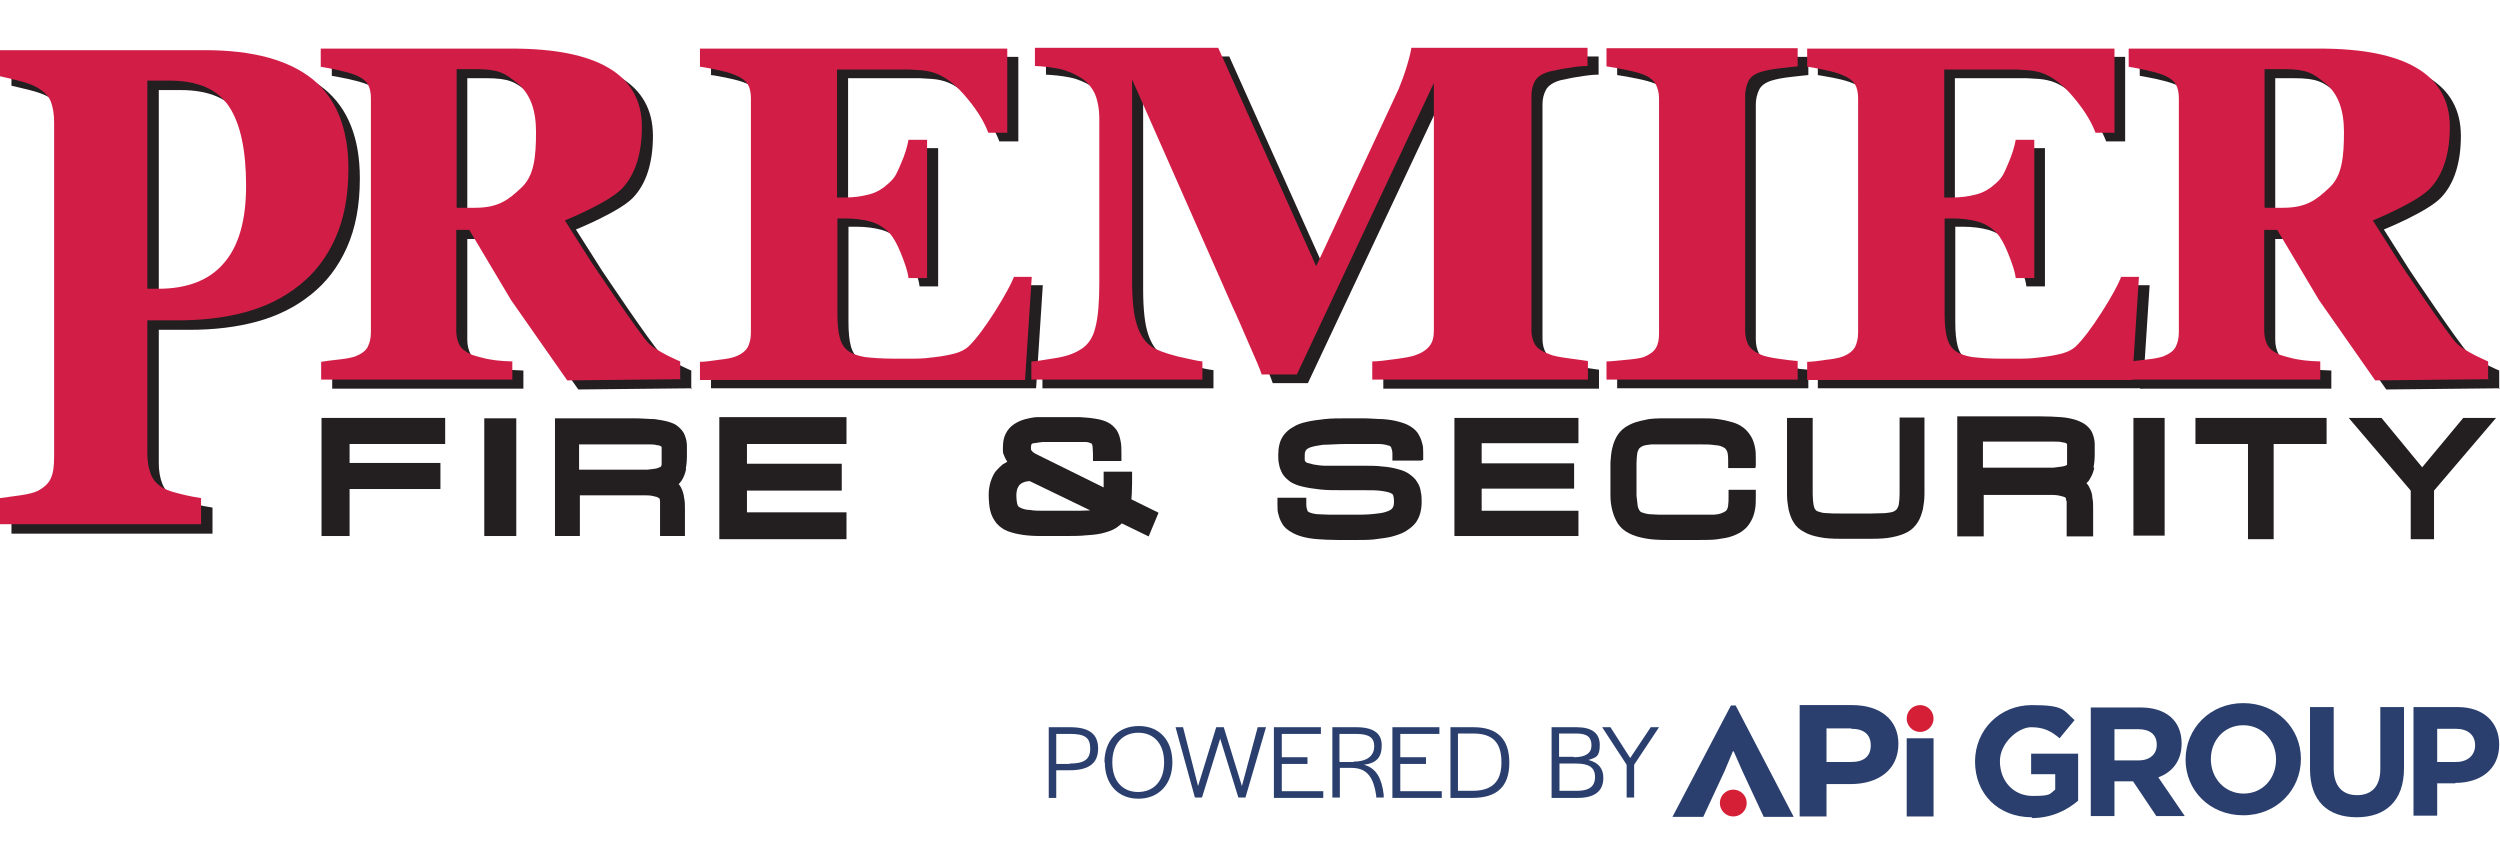
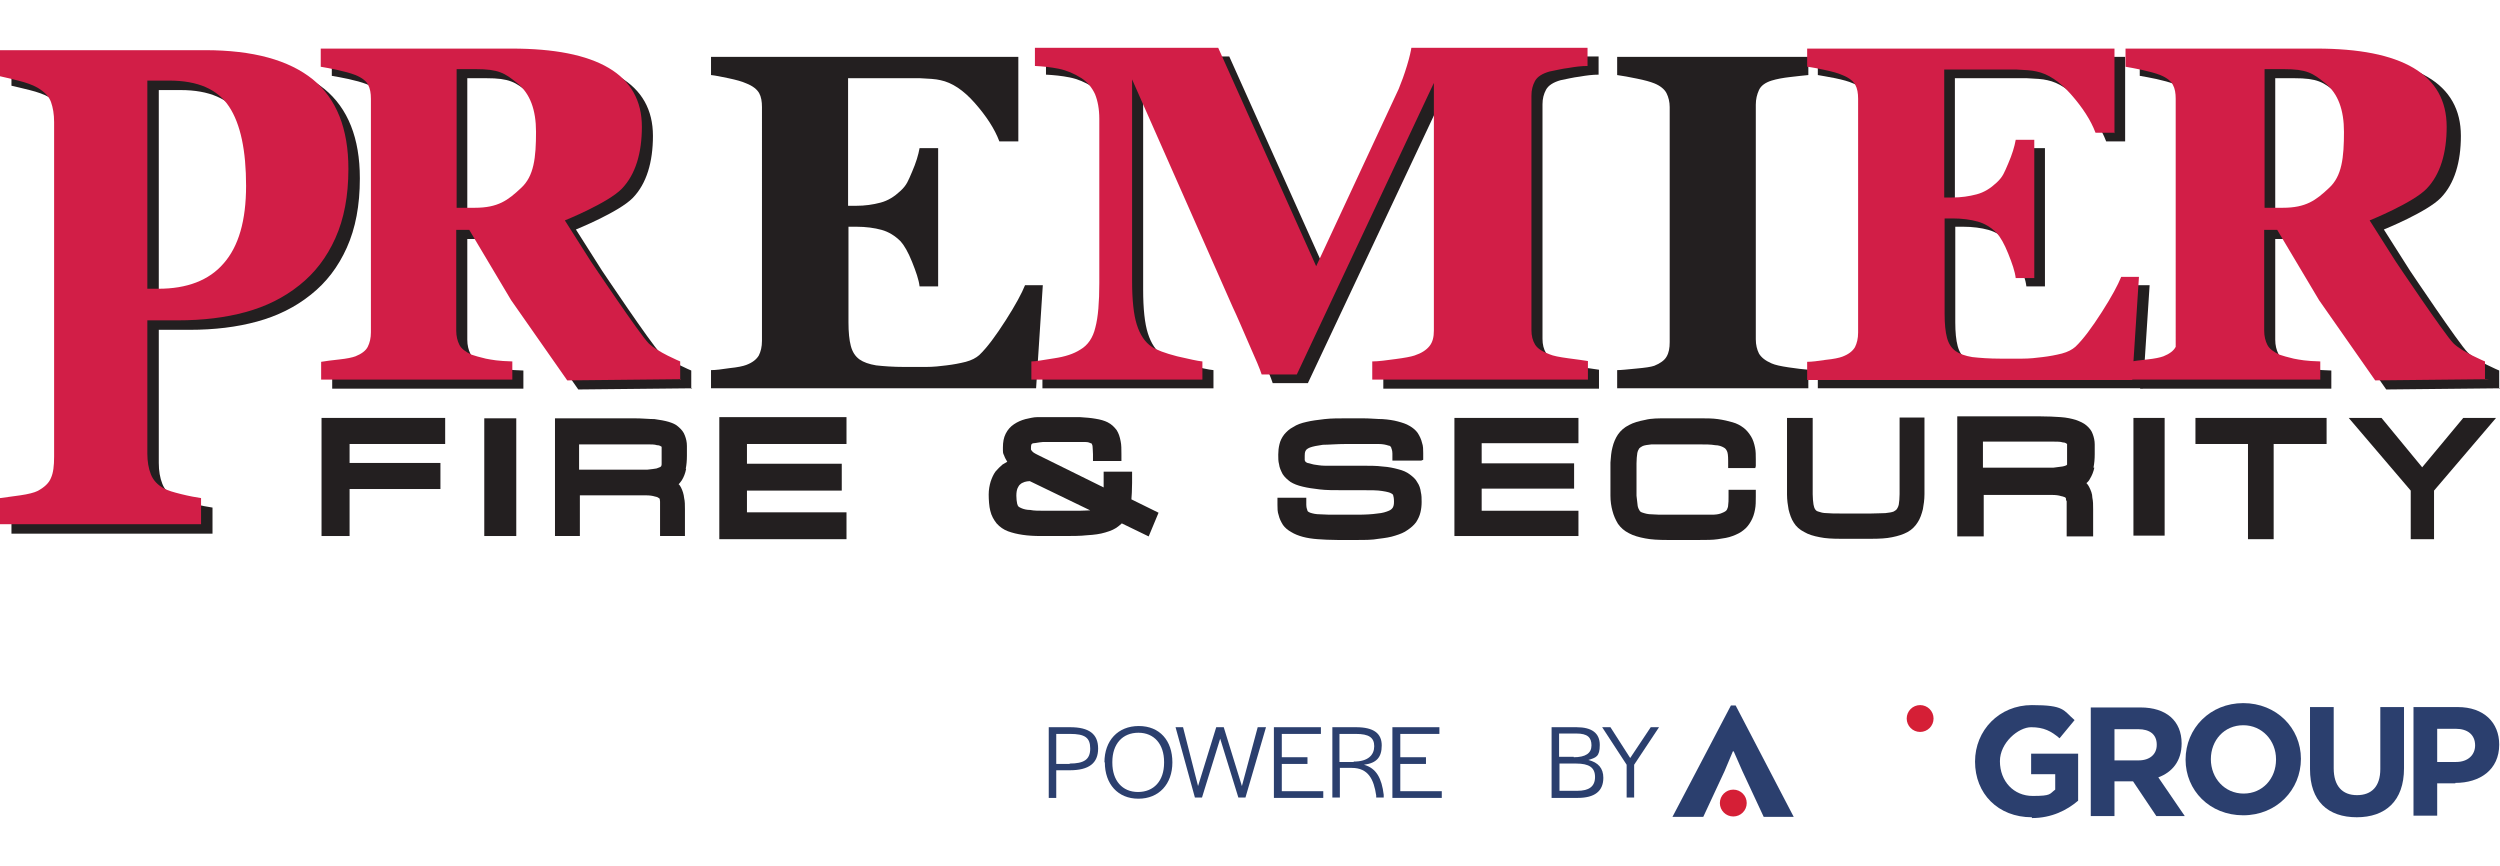
<svg xmlns="http://www.w3.org/2000/svg" version="1.1" viewBox="0 0 632.9 219.2">
  <defs>
    <style>
      .cls-1 {
        fill: #231f20;
      }

      .cls-2 {
        fill: #d51f36;
      }

      .cls-3 {
        fill: #2b3f6e;
      }

      .cls-4 {
        fill: #d21e47;
      }
    </style>
  </defs>
  <g>
    <g id="Layer_1">
      <g id="Layer_1-2" data-name="Layer_1">
        <path class="cls-1" d="M175.2,98.3l-28.8.3-14.2-20.3-10.6-17.8h-3.3v25.5c0,1.4.3,2.6.8,3.6s1.6,1.8,3.1,2.5c.8.3,2,.6,3.6,1,1.6.3,3,.6,6.7.7v4.6h-48.4c0,0,0-4.5,0-4.5,1.2-.2,2.7-.4,4.6-.6s3.3-.5,4.1-.8c1.5-.6,2.6-1.4,3.1-2.4s.8-2.2.8-3.7V27.3c0-1.4-.2-2.6-.7-3.5-.4-.9-1.5-1.8-3.2-2.5-1.3-.5-2.8-.9-4.6-1.3-1.8-.4-3.1-.6-4.2-.8v-4.6h48.3c10.8,0,19,1.6,24.6,4.9s8.4,8.3,8.4,14.9-1.6,12.1-5.1,15.7-14.4,8-14.4,8l6.6,10.4s12.4,18.5,14.6,20.7c2.2,2.2,8,4.6,8,4.6v4.6h.2ZM138.4,35.7c0-5.6-1.5-9.7-4.7-12.3s-4.7-3.6-10.6-3.6h-4.8v35.1h4.6c5.9,0,8.4-1.9,11.7-5,3.3-3,3.8-7.7,3.8-14.3h0Z" />
        <path class="cls-1" d="M632.9,98.3l-28.8.3-14.2-20.3-10.6-17.8h-3.3v25.5c0,1.4.3,2.6.8,3.6s1.6,1.8,3.1,2.5c.8.3,2,.6,3.6,1,1.6.3,3,.6,6.7.7v4.6h-48.4c0,0,0-4.5,0-4.5,1.2-.2,2.7-.4,4.6-.6,1.9-.2,3.3-.5,4.1-.8,1.5-.6,2.6-1.4,3.1-2.4s.8-2.2.8-3.7V27.3c0-1.4-.2-2.6-.7-3.5-.4-.9-1.5-1.8-3.2-2.5-1.3-.5-2.8-.9-4.6-1.3-1.8-.4-3.1-.6-4.2-.8v-4.6h48.3c10.8,0,19,1.6,24.6,4.9s8.4,8.3,8.4,14.9-1.6,12.1-5.1,15.7-14.4,8-14.4,8l6.6,10.4s12.4,18.5,14.6,20.7c2.2,2.2,8,4.6,8,4.6v4.6h.2ZM596.1,35.7c0-5.6-1.5-9.7-4.7-12.3s-4.7-3.6-10.6-3.6h-4.8v35.1h4.6c5.9,0,8.4-1.9,11.7-5,3.3-3,3.8-7.7,3.8-14.3h0Z" />
        <path class="cls-1" d="M91.1,45.2c0,6.8-1.1,12.6-3.3,17.5-2.2,4.9-5.2,8.8-9.1,11.9-4,3.2-8.5,5.4-13.6,6.8s-10.8,2.1-17.2,2.1h-7.7v33.7c0,2,.3,3.8.9,5.3.6,1.5,1.7,2.7,3.4,3.6.9.5,2.3.9,4.3,1.4s3.7.8,5,1v6.6H2.9v-6.6c1.3-.2,3-.4,5.1-.7,2.1-.3,3.6-.7,4.4-1.1,1.7-.9,2.9-2,3.4-3.3.6-1.3.8-3.1.8-5.4V33.3c0-2-.3-3.7-.8-5.1s-1.7-2.6-3.4-3.6c-1.2-.7-2.9-1.3-4.9-1.8-2.1-.5-3.6-.9-4.6-1.1v-6.6h51.9c12.2,0,21.2,2.5,27.3,7.4,6,4.9,9,12.5,9,22.6h0ZM65.2,49.5c0-9-1.4-15.7-4.3-20.1-2.9-4.4-7.9-6.6-15.2-6.6h-5.5v52.7h2.8c7.2,0,12.8-2.1,16.5-6.4,3.8-4.3,5.7-10.8,5.7-19.7h0Z" />
        <path class="cls-1" d="M257.7,35.8h-4.7c-1.2-3.2-3.3-6.4-6.2-9.7s-5.8-5.2-8.7-5.8c-1.2-.3-3-.4-5.2-.5h-18.2v32.3h2c2.3,0,4.3-.3,6.2-.8,1.9-.5,3.5-1.5,5.1-3s1.9-2.5,2.9-4.8,1.6-4.3,1.9-6h4.7v35h-4.7c-.2-1.7-.9-3.7-1.9-6.2s-2-4.2-2.9-5.2c-1.4-1.4-3-2.4-4.8-2.9s-4-.8-6.4-.8h-2v24.2c0,2.5.2,4.5.6,6,.4,1.5,1.1,2.6,2.2,3.4,1,.7,2.4,1.2,4.2,1.5,1.8.2,4.2.4,7.3.4h5.2c2,0,3.8-.2,5.3-.4,1.7-.2,3.3-.5,4.9-.9,1.5-.4,2.6-1,3.4-1.7,2-1.9,4.2-4.9,6.7-8.8,2.5-3.9,4.1-6.9,4.9-8.9h4.5l-1.7,26.1h-82.3v-4.6c1.2,0,2.7-.2,4.7-.5,2-.2,3.4-.5,4.2-.8,1.6-.6,2.6-1.4,3.2-2.4.5-1,.8-2.2.8-3.7V27.1c0-1.4-.2-2.6-.7-3.5s-1.5-1.8-3.3-2.5c-1.1-.5-2.6-.9-4.5-1.3-1.9-.4-3.4-.7-4.4-.8v-4.6h77.8v21.4h-.1Z" />
        <path class="cls-1" d="M537.9,35.8h-4.7c-1.2-3.2-3.3-6.4-6.2-9.7s-5.8-5.2-8.7-5.8c-1.2-.3-3-.4-5.2-.5h-18.2v32.3h2c2.3,0,4.3-.3,6.2-.8,1.9-.5,3.5-1.5,5.1-3,.9-.9,1.9-2.5,2.9-4.8s1.6-4.3,1.9-6h4.7v35h-4.7c-.2-1.7-.9-3.7-1.9-6.2-1-2.5-2-4.2-2.9-5.2-1.4-1.4-3-2.4-4.8-2.9s-4-.8-6.4-.8h-2v24.2c0,2.5.2,4.5.6,6s1.1,2.6,2.2,3.4c1,.7,2.4,1.2,4.2,1.5,1.8.2,4.2.4,7.3.4h5.2c2,0,3.8-.2,5.3-.4,1.7-.2,3.3-.5,4.9-.9,1.5-.4,2.6-1,3.4-1.7,2-1.9,4.2-4.9,6.7-8.8,2.5-4,4.1-6.9,4.9-8.9h4.5l-1.7,26.1h-82.3v-4.6c1.2,0,2.7-.2,4.7-.5,2-.2,3.4-.5,4.2-.8,1.6-.6,2.6-1.4,3.2-2.4.5-1,.8-2.2.8-3.7V27.1c0-1.4-.2-2.6-.7-3.5s-1.5-1.8-3.3-2.5c-1.1-.5-2.6-.9-4.5-1.3-1.9-.4-3.4-.6-4.4-.8v-4.6h77.8v21.4h-.1Z" />
        <path class="cls-1" d="M404.8,98.4h-54.6v-4.6c1.6,0,3.6-.3,5.9-.6,2.3-.3,3.9-.6,4.8-.9,1.8-.6,3-1.4,3.8-2.4s1.1-2.3,1.1-3.9V23.3l-34.7,73.7h-8.9c-.4-1.3-1.5-3.9-3.2-7.7-1.7-3.9-3-7-4.1-9.3l-25.5-57.7v51c0,4.9.4,8.6,1.2,11.1.8,2.5,2,4.4,3.8,5.6,1.2.8,3.3,1.6,6.4,2.4,3.1.7,5.2,1.2,6.4,1.3v4.6h-43.3v-4.6c1.2,0,3.1-.4,5.8-.8,2.7-.4,4.9-1.1,6.6-2.2,1.9-1.1,3.2-3,3.8-5.6.7-2.6,1-6.4,1-11.2v-41.6c0-2.5-.4-4.6-1.1-6.3-.8-1.7-1.9-3-3.4-4-1.9-1.2-3.8-2-5.8-2.4s-4-.6-6-.7v-4.6h46.4l24.8,55.3,20.9-44.9c.7-1.7,1.4-3.6,2.1-5.9.7-2.3,1-3.8,1.1-4.5h44.6v4.6c-1.5,0-3.1.2-4.8.5-1.7.2-3.2.6-4.8.9-1.8.5-3.1,1.3-3.7,2.4-.6,1.1-.9,2.3-.9,3.7v59.4c0,1.4.3,2.6.9,3.6s1.8,1.8,3.7,2.5c.9.4,2.5.7,4.7,1s3.8.5,5,.7v4.8Z" />
        <path class="cls-1" d="M457.8,98.3h-48.4v-4.6c1.1,0,2.7-.2,4.9-.4,2.2-.2,3.6-.4,4.5-.7,1.5-.6,2.6-1.4,3.1-2.3.6-1,.8-2.2.8-3.7V27.1c0-1.3-.3-2.5-.8-3.5s-1.6-1.9-3.1-2.5c-1-.4-2.4-.8-4.4-1.2-1.9-.4-3.6-.7-5-.9v-4.6h48.4v4.6c-1.2.1-2.8.3-4.6.5-1.8.2-3.4.5-4.7.9-1.6.5-2.7,1.3-3.2,2.4-.5,1.1-.8,2.3-.8,3.7v59.4c0,1.4.3,2.6.8,3.6.6,1,1.6,1.8,3.2,2.5.9.4,2.3.7,4.3,1s3.7.5,5,.6v4.6h0Z" />
        <path class="cls-4" d="M172.4,96l-28.8.3-14.2-20.3-10.6-17.8h-3.3v25.5c0,1.4.3,2.6.8,3.6s1.6,1.8,3.1,2.5c.8.3,2,.6,3.6,1,1.6.3,3,.6,6.7.7v4.6h-48.4c0,0,0-4.5,0-4.5,1.2-.2,2.7-.4,4.6-.6s3.3-.5,4.1-.8c1.5-.6,2.6-1.4,3.1-2.4s.8-2.2.8-3.7V25c0-1.4-.2-2.6-.7-3.5-.4-.9-1.5-1.8-3.2-2.5-1.3-.5-2.8-.9-4.6-1.3-1.8-.4-3.1-.6-4.2-.8v-4.6h48.3c10.8,0,19,1.6,24.6,4.9s8.4,8.3,8.4,14.9-1.6,12.1-5.1,15.7c-3.5,3.6-14.4,8-14.4,8l6.6,10.4s12.4,18.5,14.6,20.7c2.2,2.2,8,4.6,8,4.6v4.6h.2ZM135.7,33.4c0-5.6-1.5-9.7-4.7-12.3-3.2-2.6-4.7-3.6-10.6-3.6h-4.8v35.1h4.6c5.9,0,8.4-1.9,11.7-5,3.3-3,3.8-7.7,3.8-14.3h0Z" />
-         <path class="cls-4" d="M630.1,96l-28.8.3-14.2-20.3-10.6-17.8h-3.3v25.5c0,1.4.3,2.6.8,3.6s1.6,1.8,3.1,2.5c.8.3,2,.6,3.6,1,1.6.3,3,.6,6.7.7v4.6h-48.4c0,0,0-4.5,0-4.5,1.2-.2,2.7-.4,4.6-.6,1.9-.2,3.3-.5,4.1-.8,1.5-.6,2.6-1.4,3.1-2.4s.8-2.2.8-3.7V25c0-1.4-.2-2.6-.7-3.5-.4-.9-1.5-1.8-3.2-2.5-1.3-.5-2.8-.9-4.6-1.3s-3.1-.6-4.2-.8v-4.6h48.3c10.8,0,19,1.6,24.6,4.9s8.4,8.3,8.4,14.9-1.6,12.1-5.1,15.7c-3.5,3.6-14.4,8-14.4,8l6.6,10.4s12.4,18.5,14.6,20.7c2.2,2.2,8,4.6,8,4.6v4.6h.2ZM593.4,33.4c0-5.6-1.5-9.7-4.7-12.3-3.2-2.6-4.7-3.6-10.6-3.6h-4.8v35.1h4.6c5.9,0,8.4-1.9,11.7-5,3.3-3,3.8-7.7,3.8-14.3h0Z" />
+         <path class="cls-4" d="M630.1,96l-28.8.3-14.2-20.3-10.6-17.8h-3.3v25.5c0,1.4.3,2.6.8,3.6s1.6,1.8,3.1,2.5c.8.3,2,.6,3.6,1,1.6.3,3,.6,6.7.7v4.6h-48.4c0,0,0-4.5,0-4.5,1.2-.2,2.7-.4,4.6-.6,1.9-.2,3.3-.5,4.1-.8,1.5-.6,2.6-1.4,3.1-2.4V25c0-1.4-.2-2.6-.7-3.5-.4-.9-1.5-1.8-3.2-2.5-1.3-.5-2.8-.9-4.6-1.3s-3.1-.6-4.2-.8v-4.6h48.3c10.8,0,19,1.6,24.6,4.9s8.4,8.3,8.4,14.9-1.6,12.1-5.1,15.7c-3.5,3.6-14.4,8-14.4,8l6.6,10.4s12.4,18.5,14.6,20.7c2.2,2.2,8,4.6,8,4.6v4.6h.2ZM593.4,33.4c0-5.6-1.5-9.7-4.7-12.3-3.2-2.6-4.7-3.6-10.6-3.6h-4.8v35.1h4.6c5.9,0,8.4-1.9,11.7-5,3.3-3,3.8-7.7,3.8-14.3h0Z" />
        <path class="cls-4" d="M88.2,42.8c0,6.8-1.1,12.6-3.3,17.5-2.2,4.9-5.2,8.8-9.1,11.9-4,3.2-8.5,5.4-13.6,6.8s-10.8,2.1-17.2,2.1h-7.7v33.7c0,2,.3,3.8.9,5.3.6,1.5,1.7,2.7,3.4,3.6.9.5,2.3.9,4.3,1.4s3.7.8,5,1v6.6H0v-6.6c1.3-.2,3-.4,5.1-.7s3.6-.7,4.4-1.1c1.7-.9,2.9-2,3.4-3.3.6-1.3.8-3.1.8-5.4V30.9c0-2-.3-3.7-.8-5.1s-1.7-2.6-3.4-3.6c-1.2-.7-2.9-1.3-4.9-1.8-2.1-.5-3.6-.9-4.6-1.1v-6.6h51.9c12.2,0,21.2,2.5,27.3,7.4,6,4.9,9,12.5,9,22.6h0ZM62.3,47.1c0-9-1.4-15.7-4.3-20.1-2.9-4.4-7.9-6.6-15.2-6.6h-5.5v52.7h2.8c7.2,0,12.8-2.1,16.5-6.4,3.8-4.3,5.7-10.8,5.7-19.7h0Z" />
-         <path class="cls-4" d="M254.9,33.6h-4.7c-1.2-3.2-3.3-6.4-6.2-9.7s-5.8-5.2-8.7-5.8c-1.2-.3-3-.4-5.2-.5h-18.2v32.4h2c2.3,0,4.3-.3,6.2-.8s3.5-1.5,5.1-3,1.9-2.5,2.9-4.8,1.6-4.3,1.9-6h4.7v35h-4.7c-.2-1.7-.9-3.7-1.9-6.2s-2-4.2-2.9-5.2c-1.4-1.4-3-2.4-4.8-2.9s-4-.8-6.4-.8h-2v24.2c0,2.5.2,4.5.6,6,.4,1.5,1.1,2.6,2.2,3.4,1,.7,2.4,1.2,4.2,1.5,1.8.2,4.2.4,7.3.4h5.2c2,0,3.8-.2,5.3-.4,1.7-.2,3.3-.5,4.9-.9,1.5-.4,2.6-1,3.4-1.7,2-1.9,4.2-4.9,6.7-8.8,2.5-4,4.1-6.9,4.9-8.9h4.5l-1.7,26.1h-82.3v-4.6c1.2,0,2.7-.2,4.7-.5,2-.2,3.4-.5,4.2-.8,1.6-.6,2.6-1.4,3.2-2.4.5-1,.8-2.2.8-3.7V25c0-1.4-.2-2.6-.7-3.5s-1.5-1.8-3.3-2.5c-1.1-.5-2.6-.9-4.5-1.3s-3.4-.7-4.4-.8v-4.6h77.8v21.4h-.1Z" />
        <path class="cls-4" d="M535.2,33.6h-4.7c-1.2-3.2-3.3-6.4-6.2-9.7s-5.8-5.2-8.7-5.8c-1.2-.3-3-.4-5.2-.5h-18.2v32.4h2c2.3,0,4.3-.3,6.2-.8,1.9-.5,3.5-1.5,5.1-3s1.9-2.5,2.9-4.8,1.6-4.3,1.9-6h4.7v35h-4.7c-.2-1.7-.9-3.7-1.9-6.2s-2-4.2-2.9-5.2c-1.4-1.4-3-2.4-4.8-2.9s-4-.8-6.4-.8h-2v24.2c0,2.5.2,4.5.6,6s1.1,2.6,2.2,3.4c1,.7,2.4,1.2,4.2,1.5,1.8.2,4.2.4,7.3.4h5.2c2,0,3.8-.2,5.3-.4,1.7-.2,3.3-.5,4.9-.9,1.5-.4,2.6-1,3.4-1.7,2-1.9,4.2-4.9,6.7-8.8s4.1-6.9,4.9-8.9h4.5l-1.7,26.1h-82.3v-4.6c1.2,0,2.7-.2,4.7-.5,2-.2,3.4-.5,4.2-.8,1.6-.6,2.6-1.4,3.2-2.4.5-1,.8-2.2.8-3.7V25c0-1.4-.2-2.6-.7-3.5s-1.5-1.8-3.3-2.5c-1.1-.5-2.6-.9-4.5-1.3s-3.4-.7-4.4-.8v-4.6h77.8v21.4h-.1Z" />
        <path class="cls-4" d="M402,96.1h-54.6v-4.6c1.6,0,3.6-.3,5.9-.6,2.3-.3,3.9-.6,4.8-.9,1.8-.6,3-1.4,3.8-2.4s1.1-2.3,1.1-3.9V21l-34.7,73.8h-8.9c-.4-1.3-1.5-3.9-3.2-7.7-1.7-3.9-3-7-4.1-9.3l-25.5-57.7v51c0,4.9.4,8.6,1.2,11.1.8,2.5,2,4.4,3.8,5.6,1.2.8,3.3,1.6,6.4,2.4,3.1.7,5.2,1.2,6.4,1.3v4.6h-43.3v-4.6c1.2,0,3.1-.4,5.8-.8,2.7-.4,4.9-1.1,6.6-2.2,1.9-1.1,3.2-3,3.8-5.6.7-2.6,1-6.4,1-11.2V30.1c0-2.5-.4-4.6-1.1-6.3-.8-1.7-1.9-3-3.4-4-1.9-1.2-3.8-2-5.8-2.4s-4-.6-6-.7v-4.6h46.4l24.8,55.3,20.9-44.9c.7-1.7,1.4-3.6,2.1-5.9s1-3.8,1.1-4.5h44.6v4.6c-1.5,0-3.1.2-4.8.5-1.7.2-3.2.6-4.8.9-1.8.5-3.1,1.3-3.7,2.4-.6,1.1-.9,2.3-.9,3.7v59.4c0,1.4.3,2.6.9,3.6s1.8,1.8,3.7,2.5c.9.4,2.5.7,4.7,1s3.8.5,5,.7v4.6h0Z" />
-         <path class="cls-4" d="M455.1,96.1h-48.4v-4.6c1.1,0,2.7-.2,4.9-.4,2.2-.2,3.6-.4,4.5-.7,1.5-.6,2.6-1.4,3.1-2.3.6-1,.8-2.2.8-3.7V24.9c0-1.3-.3-2.5-.8-3.5s-1.6-1.9-3.1-2.5c-1-.4-2.4-.8-4.4-1.2-1.9-.4-3.6-.7-5-.9v-4.6h48.4v4.6c-1.2.1-2.8.3-4.6.5s-3.4.5-4.7.9c-1.6.5-2.7,1.3-3.2,2.4-.5,1.1-.8,2.3-.8,3.7v59.4c0,1.4.3,2.6.8,3.6.6,1,1.6,1.8,3.2,2.5.9.4,2.3.7,4.3,1s3.7.5,5,.6v4.6h0Z" />
        <polygon class="cls-1" points="112.7 112.4 112.7 105.8 81.4 105.8 81.4 135.7 88.5 135.7 88.5 123.8 111.5 123.8 111.5 117.2 88.5 117.2 88.5 112.4 112.7 112.4" />
        <rect class="cls-1" x="122.6" y="105.9" width="8.1" height="29.8" />
        <path class="cls-1" d="M173.6,118.7c.2-1,.3-2.1.3-3.3v-2.5c0-1-.2-1.8-.5-2.6-.3-.9-.9-1.6-1.6-2.2-.6-.6-1.5-1-2.5-1.3s-2.2-.5-3.6-.7c-1.4,0-3.1-.2-5.2-.2h-20v29.8h6.3v-10.3h16.7c.9,0,1.7.1,2.3.3.6.1.9.3,1,.4.1,0,.2.2.2.2,0,.1.1.3.1.7v8.7h6.3v-6.8c0-1,0-2-.2-2.8-.1-1-.4-1.9-.8-2.7-.2-.3-.3-.6-.6-.8.3-.3.5-.6.8-1,.5-.8.9-1.8,1.1-2.9h-.1ZM146.7,112.5h17.3c.9,0,1.7,0,2.3.2.7,0,1,.3,1.2.4v4.2c0,.3,0,.5-.1.7l-.2.2s-.4.2-1,.4c-.6.1-1.3.2-2.3.3h-17.3v-6.4h.1Z" />
        <polygon class="cls-1" points="214.3 112.4 214.3 105.6 182.1 105.6 182.1 136.5 214.3 136.5 214.3 129.7 189.1 129.7 189.1 124.2 213.1 124.2 213.1 117.4 189.1 117.4 189.1 112.4 214.3 112.4" />
        <path class="cls-1" d="M360.3,116.5v-1.8c0-.9,0-1.8-.3-2.6-.2-.9-.6-1.7-1.1-2.5-.5-.7-1.2-1.3-2.1-1.8-.8-.5-1.8-.8-2.9-1.1-1.1-.3-2.4-.5-3.9-.6-1.4,0-3.1-.2-5-.2h-3.7c-2.3,0-4.3,0-6,.2s-3.3.4-4.5.7c-1.4.3-2.5.7-3.4,1.3-1,.5-1.7,1.2-2.3,1.9-.6.8-1,1.6-1.2,2.5-.2.8-.3,1.7-.3,2.6s0,1.7.2,2.4c.1.9.5,1.7.9,2.5.5.8,1.2,1.4,2,2,.8.5,1.8.9,3.1,1.2,1.2.3,2.6.5,4.3.7,1.6.2,3.6.2,5.9.2h5.1c2,0,3.6,0,4.8.2,1.3.2,2,.4,2.3.6.4.2.5.4.5.5.1.3.2.8.2,1.6s-.1,1.1-.3,1.5c-.2.3-.5.6-1,.8-.7.3-1.6.6-2.9.7-1.3.2-3.1.3-5.1.3h-4.9c-1.8,0-3.3,0-4.5-.1-1.1,0-1.9-.2-2.5-.4-.5-.2-.7-.4-.7-.5,0-.2-.3-.6-.3-1.5v-1.8h-7.3v1.8c0,.9,0,1.8.3,2.6.2.9.6,1.7,1.1,2.5.5.7,1.2,1.3,2.1,1.8.8.5,1.8.9,2.9,1.2s2.4.5,3.8.6,3.1.2,5,.2h4.9c2.1,0,3.9,0,5.5-.3,1.7-.2,3-.4,4.2-.8,1.3-.4,2.3-.8,3.1-1.4.9-.6,1.6-1.2,2.2-2,.5-.8.9-1.6,1.1-2.5.2-.8.3-1.7.3-2.6s0-1.7-.2-2.5c-.1-.9-.4-1.8-.9-2.5-.4-.8-1.1-1.4-1.9-2s-1.7-1-2.9-1.3c-1.1-.3-2.4-.6-4-.7-1.5-.2-3.3-.2-5.4-.2h-9.2c-1.1,0-2-.2-2.8-.3-.8-.2-1.3-.3-1.6-.4-.3-.1-.5-.3-.5-.3l-.2-.4v-1.1c0-.4,0-1,.3-1.4.1-.2.5-.5,1-.7.8-.3,1.9-.5,3.3-.7,1.5,0,3.5-.2,5.9-.2h3.7c1.8,0,3.3,0,4.5,0,1.1,0,1.9.2,2.5.4.4,0,.6.3.7.5,0,.2.3.6.3,1.5v1.8h7.3l.5-.2Z" />
        <polygon class="cls-1" points="399.6 112.2 399.6 105.8 368.2 105.8 368.2 135.7 399.6 135.7 399.6 129.3 375.1 129.3 375.1 123.7 398.5 123.7 398.5 117.3 375.1 117.3 375.1 112.2 399.6 112.2" />
        <path class="cls-1" d="M444.5,118.1v-1.8c0-1.1,0-2.1-.2-3-.2-1-.5-2-1-2.8s-1.1-1.6-1.9-2.2-1.7-1.1-2.8-1.4c-1-.3-2.3-.6-3.7-.8-1.4-.2-3-.2-4.7-.2h-8.1c-2.2,0-4.1,0-5.6.4-1.6.3-3,.7-4.1,1.3-1.2.6-2.1,1.4-2.8,2.4-.6.9-1.1,2-1.4,3.3-.3,1.1-.4,2.4-.5,3.8v8.4c0,1.4.2,2.7.5,3.8.3,1.2.8,2.3,1.4,3.3.7,1,1.6,1.8,2.8,2.4,1.1.6,2.5,1,4.1,1.3,1.5.3,3.4.4,5.6.4h8.1c1.8,0,3.4,0,4.7-.2,1.4-.2,2.7-.4,3.7-.8,1.1-.4,2.1-.9,2.8-1.5.8-.6,1.4-1.4,1.9-2.3.5-.9.8-1.8,1-2.9.2-1,.2-2.1.2-3.2v-1.8h-6.9v1.8c0,.8,0,1.5-.1,2.1,0,.5-.2.8-.3,1.1-.1.2-.3.4-.5.5s-.5.3-1.1.5-1.3.3-2.2.3h-11.5c-1.5,0-2.8,0-3.8-.1-.9,0-1.6-.2-2.2-.4-.4-.1-.7-.3-.8-.5-.2-.3-.4-.7-.5-1.2-.1-.7-.2-1.6-.3-2.6v-8.2c0-1,.1-1.9.2-2.6.1-.5.3-.9.5-1.2.2-.2.5-.4.9-.6.5-.2,1.3-.3,2.2-.4,1,0,2.3,0,3.8,0h8.1c1.7,0,3.1,0,4.2.2.9,0,1.7.3,2.2.6.4.2.6.5.8.9.2.4.3,1.1.3,2.5v1.8h6.9v-.3Z" />
        <path class="cls-1" d="M480.9,105.8v19.3c0,1.1-.1,1.9-.2,2.6-.1.5-.3.9-.5,1.2-.2.2-.4.4-.8.6-.5.2-1.2.3-2.1.4-1,0-2.2.1-3.6.1h-7.7c-1.4,0-2.6,0-3.6-.1-.9,0-1.5-.2-2.1-.4-.4-.1-.6-.3-.8-.6-.2-.3-.3-.7-.4-1.2-.1-.7-.2-1.6-.2-2.6v-19.3h-6.5v19.4c0,1.4.2,2.7.4,3.8.3,1.2.7,2.4,1.3,3.3.6,1,1.5,1.8,2.7,2.4,1,.6,2.3,1,3.9,1.3,1.4.3,3.2.4,5.3.4h7.7c2.1,0,3.9-.1,5.3-.4,1.5-.3,2.8-.7,3.9-1.3s2-1.5,2.6-2.5c.6-.9,1-2.1,1.3-3.3.2-1.1.4-2.4.4-3.8v-19.4h-6.5.2Z" />
        <path class="cls-1" d="M530,118.3c.2-1,.3-2.1.3-3.3v-2.5c0-.9-.2-1.8-.5-2.6-.3-.9-.9-1.6-1.6-2.2-.7-.6-1.6-1-2.7-1.4-1-.3-2.3-.6-3.8-.7s-3.3-.2-5.4-.2h-20.8v30.4h6.7v-10.5h17.3c.9,0,1.7.1,2.3.3.6.1.9.3,1,.3s0,.1.2.2c0,.2,0,.5.2.8v8.9h6.7v-6.9c0-1.1,0-2-.2-2.9,0-1-.4-1.9-.8-2.7-.2-.4-.4-.7-.7-1,.4-.3.7-.7.9-1.1.5-.8.9-1.8,1.1-2.8h-.2ZM502,111.8h17.9c1,0,1.7,0,2.3.2.7,0,.9.3,1.1.4,0,0,0,.3,0,.6v3.8c0,.3,0,.6,0,.8,0,0,0,.1-.2.2,0,0-.4.2-1,.3s-1.4.2-2.3.3h-17.8v-6.8.2Z" />
        <rect class="cls-1" x="540.1" y="105.8" width="7.9" height="29.8" />
        <polygon class="cls-1" points="555.8 105.8 555.8 112.4 569.1 112.4 569.1 136.5 575.6 136.5 575.6 112.4 589 112.4 589 105.8 555.8 105.8" />
        <polygon class="cls-1" points="623.6 105.8 613.2 118.3 602.9 105.8 594.6 105.8 610.3 124.2 610.3 136.5 616.2 136.5 616.2 124.2 631.9 105.8 623.6 105.8" />
        <path class="cls-1" d="M286.4,126.8c.1-1.3.2-2.8.2-4.6v-2.8h-7.2v4l-16.6-8.2c-.4-.2-.8-.4-1.1-.6-.2-.2-.4-.3-.5-.5,0,0-.2-.2-.2-.3v-.4c0-.7.1-.9.2-1,0,0,.2-.2.5-.2.4,0,1.1-.2,2.3-.3h8.2c1,0,1.9,0,2.6,0,.7,0,1.1.2,1.3.3.2,0,.2,0,.3.2,0,0,.2.3.2.7s.1,1.1.1,1.9v1.7h7.2v-1.7c0-1.3,0-2.4-.2-3.3-.2-1.1-.5-2-1-2.8-.6-.8-1.3-1.5-2.3-2-.8-.4-1.8-.7-3.1-.9-1.1-.2-2.4-.3-3.9-.4h-7.8c-1,0-2,0-3,0-1,0-2,.3-3,.5-1.1.3-2,.7-2.9,1.3-.9.6-1.6,1.4-2.1,2.4s-.7,2.1-.7,3.5,0,1.4.3,2c.2.6.5,1.1.8,1.6h0c-.4.2-.8.5-1.2.7-.6.5-1.2,1.1-1.8,1.8-.5.7-.9,1.6-1.2,2.5-.3,1-.5,2.1-.5,3.3s.1,3,.4,4.1c.3,1.3.9,2.3,1.6,3.2.8.9,1.8,1.6,2.9,2,1.1.4,2.3.7,3.7.9,1.3.2,2.9.3,4.6.3h5.7c2.1,0,4.3,0,6-.2,1.8-.1,3.3-.3,4.6-.7,1.4-.4,2.6-.9,3.5-1.7.2-.2.5-.4.7-.6l6.8,3.3,2.5-6-6.9-3.4v.2ZM269.3,129.3h-5c-1.4,0-2.5,0-3.5-.2-.9,0-1.6-.2-2.1-.4-.3-.1-.6-.3-.8-.4-.2-.2-.3-.4-.4-.8-.1-.5-.2-1.2-.2-2s.1-1.4.3-1.9c.2-.4.4-.8.7-1,.3-.3.6-.4,1.1-.6.4-.1.8-.2,1.3-.2l15.3,7.4c-.8,0-1.7.1-2.8.1h-4,.1Z" />
        <g>
-           <path class="cls-3" d="M480.6,188.3c0,6.6-5.1,10.2-12.1,10.2h-6.1v8.2h-6.8v-28.2h13.3c7.1,0,11.7,3.7,11.7,9.8ZM468.6,184.4h-6.2v8.5h6.3c3.1,0,4.9-1.4,4.9-4.2s-1.8-4.2-4.9-4.2h0Z" />
          <path class="cls-3" d="M438.7,190.2l-2.1,5-5.4,11.6h-7.8l14.8-28.2h1.2l14.7,28.2h-7.6l-5.4-11.6-2.2-5h-.3,0Z" />
-           <path class="cls-3" d="M482.7,206.7v-19.8h6.8v19.8h-6.8Z" />
          <circle class="cls-2" cx="486.1" cy="181.9" r="3.4" />
          <circle class="cls-2" cx="438.8" cy="203.3" r="3.4" />
          <path class="cls-3" d="M514.4,206.9c-8.6,0-14.4-6-14.4-14.1h0c0-7.9,6.1-14.3,14.4-14.3s7.9,1.3,10.8,3.8l-3.8,4.6c-2.1-1.8-4-2.8-7.2-2.8s-7.9,3.9-7.9,8.6h0c0,5.1,3.5,8.8,8.3,8.8s4.2-.5,5.7-1.6v-3.9h-6.1v-5.2h11.9v11.9c-2.8,2.4-6.7,4.4-11.7,4.4v-.2Z" />
          <path class="cls-3" d="M545.9,206.6l-5.9-8.8h-4.7v8.8h-6v-27.5h12.6c6.5,0,10.4,3.4,10.4,9.1h0c0,4.5-2.4,7.3-5.9,8.6l6.7,9.8h-7.2ZM546,188.5c0-2.6-1.8-3.9-4.7-3.9h-6v7.9h6.1c2.9,0,4.6-1.6,4.6-3.9h0Z" />
          <path class="cls-3" d="M567.9,206.4c-8.5,0-14.6-6.3-14.6-14.1h0c0-7.9,6.2-14.3,14.6-14.3s14.6,6.3,14.6,14.1h0c0,7.9-6.2,14.3-14.6,14.3ZM576.2,192.2c0-4.7-3.5-8.6-8.3-8.6s-8.2,3.8-8.2,8.6h0c0,4.8,3.5,8.7,8.3,8.7s8.2-3.8,8.2-8.6h0Z" />
          <path class="cls-3" d="M596.7,206.9c-7.4,0-11.9-4.1-11.9-12.2v-15.7h6v15.5c0,4.5,2.2,6.8,5.9,6.8s5.9-2.2,5.9-6.6v-15.7h6v15.5c0,8.3-4.7,12.4-12,12.4h0Z" />
          <path class="cls-3" d="M621.6,198.3h-4.6v8.2h-6v-27.5h11.2c6.6,0,10.5,3.9,10.5,9.5h0c0,6.4-4.9,9.7-11.1,9.7h0ZM626.6,188.7c0-2.7-1.9-4.2-4.9-4.2h-4.7v8.4h4.8c3,0,4.8-1.8,4.8-4.2h0Z" />
          <g>
            <path class="cls-3" d="M265.5,184.1h5.4c4.8,0,7.1,1.7,7.1,5.4s-2.3,5.5-7.2,5.5h-3.4v7h-1.9v-17.8h0ZM270.8,193.3c3.6,0,5.2-1,5.2-3.8s-1.4-3.7-5.1-3.7h-3.5v7.6h3.4Z" />
            <path class="cls-3" d="M279.6,193c0-5.5,3.4-9.2,8.7-9.2s8.5,3.7,8.5,9.2-3.4,9.2-8.6,9.2-8.5-3.7-8.5-9.2h-.1ZM294.7,193.1v-.2c0-4.5-2.5-7.4-6.5-7.4s-6.6,2.8-6.6,7.4v.2c0,4.5,2.5,7.4,6.5,7.4s6.6-2.8,6.6-7.4Z" />
            <path class="cls-3" d="M297.4,184.1h2.1l3.8,14.9,4.6-14.9h1.9l4.6,14.9,4-14.9h2.1l-5.2,17.8h-1.8l-4.6-14.9-4.6,14.9h-1.8l-4.9-17.8h-.2Z" />
            <path class="cls-3" d="M322.5,184.1h11.9v1.7h-9.9v5.9h6.5v1.7h-6.5v6.9h10.5v1.7h-12.5v-17.8h0Z" />
            <path class="cls-3" d="M337.2,184.1h6.1c4.5,0,6.5,1.6,6.5,4.6s-1.3,4.5-4.5,4.9c3.2.9,4.5,3.5,5,7.6v.7h-1.9v-.5c-.6-4.1-2-7-6.2-7h-3v7.5h-1.9v-17.8h-.1ZM342.7,192.8c3.7,0,5.2-1.7,5.2-3.9s-1.4-3.1-4.6-3.1h-4.2v7.1h3.6Z" />
            <path class="cls-3" d="M352.5,184.1h11.9v1.7h-9.9v5.9h6.5v1.7h-6.5v6.9h10.5v1.7h-12.5v-17.8h0Z" />
-             <path class="cls-3" d="M367.2,184.1h5.8c6,0,9.1,2.9,9.1,9s-3.2,8.9-9.4,8.9h-5.5v-17.8h0ZM372.8,200.2c4.9,0,7.3-2.3,7.3-7.1v-.2c0-5-2.3-7.2-7.1-7.2h-3.9v14.5h3.7Z" />
            <path class="cls-3" d="M392.8,184.1h6.3c3.9,0,5.9,1.5,5.9,4.5s-1,3.2-2.9,3.8c2.5.6,3.8,2.1,3.8,4.5,0,3.4-2.2,5.1-6.5,5.1h-6.6v-17.8h0ZM398.4,191.7c3,0,4.5-1,4.5-3s-1-3-3.8-3h-4.4v5.9h3.7,0ZM399.3,200.2c3,0,4.5-1.1,4.5-3.5s-1.5-3.4-4.8-3.4h-4.2v6.9h4.5Z" />
            <path class="cls-3" d="M411.8,193.6l-6.2-9.5h2.1l5,7.8,5.2-7.8h2.1l-6.3,9.5v8.3h-1.9v-8.3h0Z" />
          </g>
        </g>
      </g>
    </g>
  </g>
</svg>